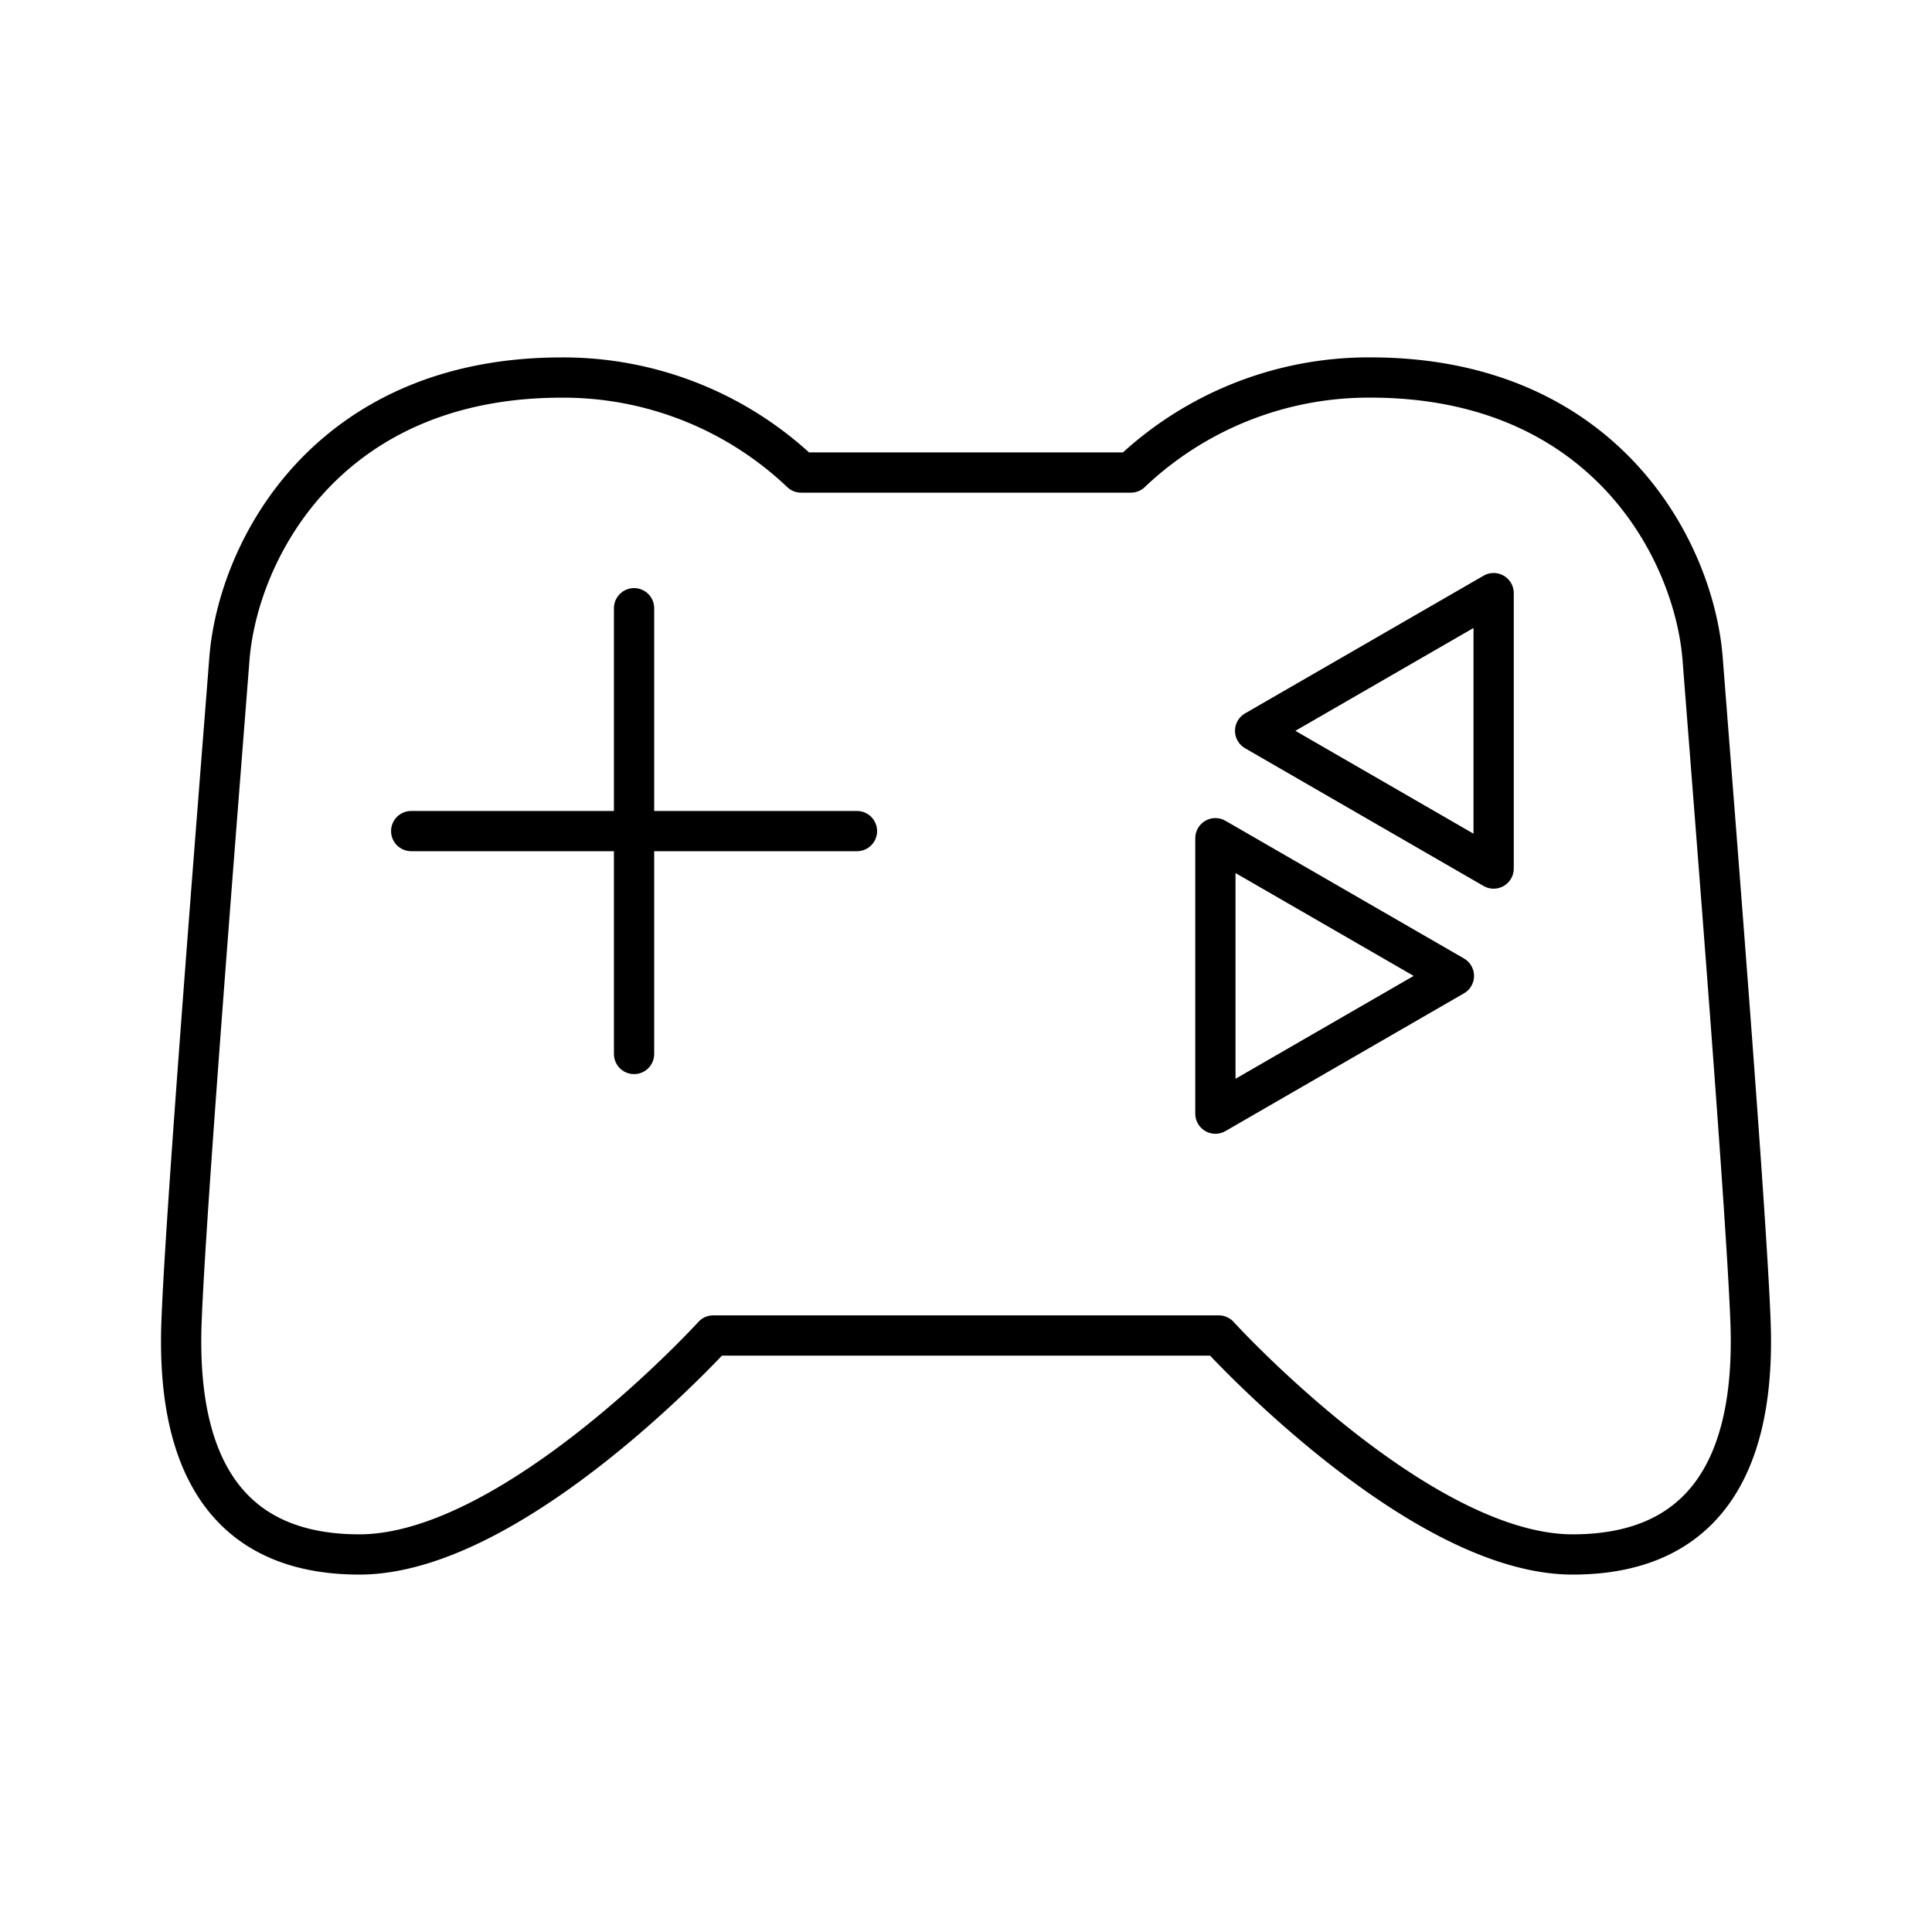
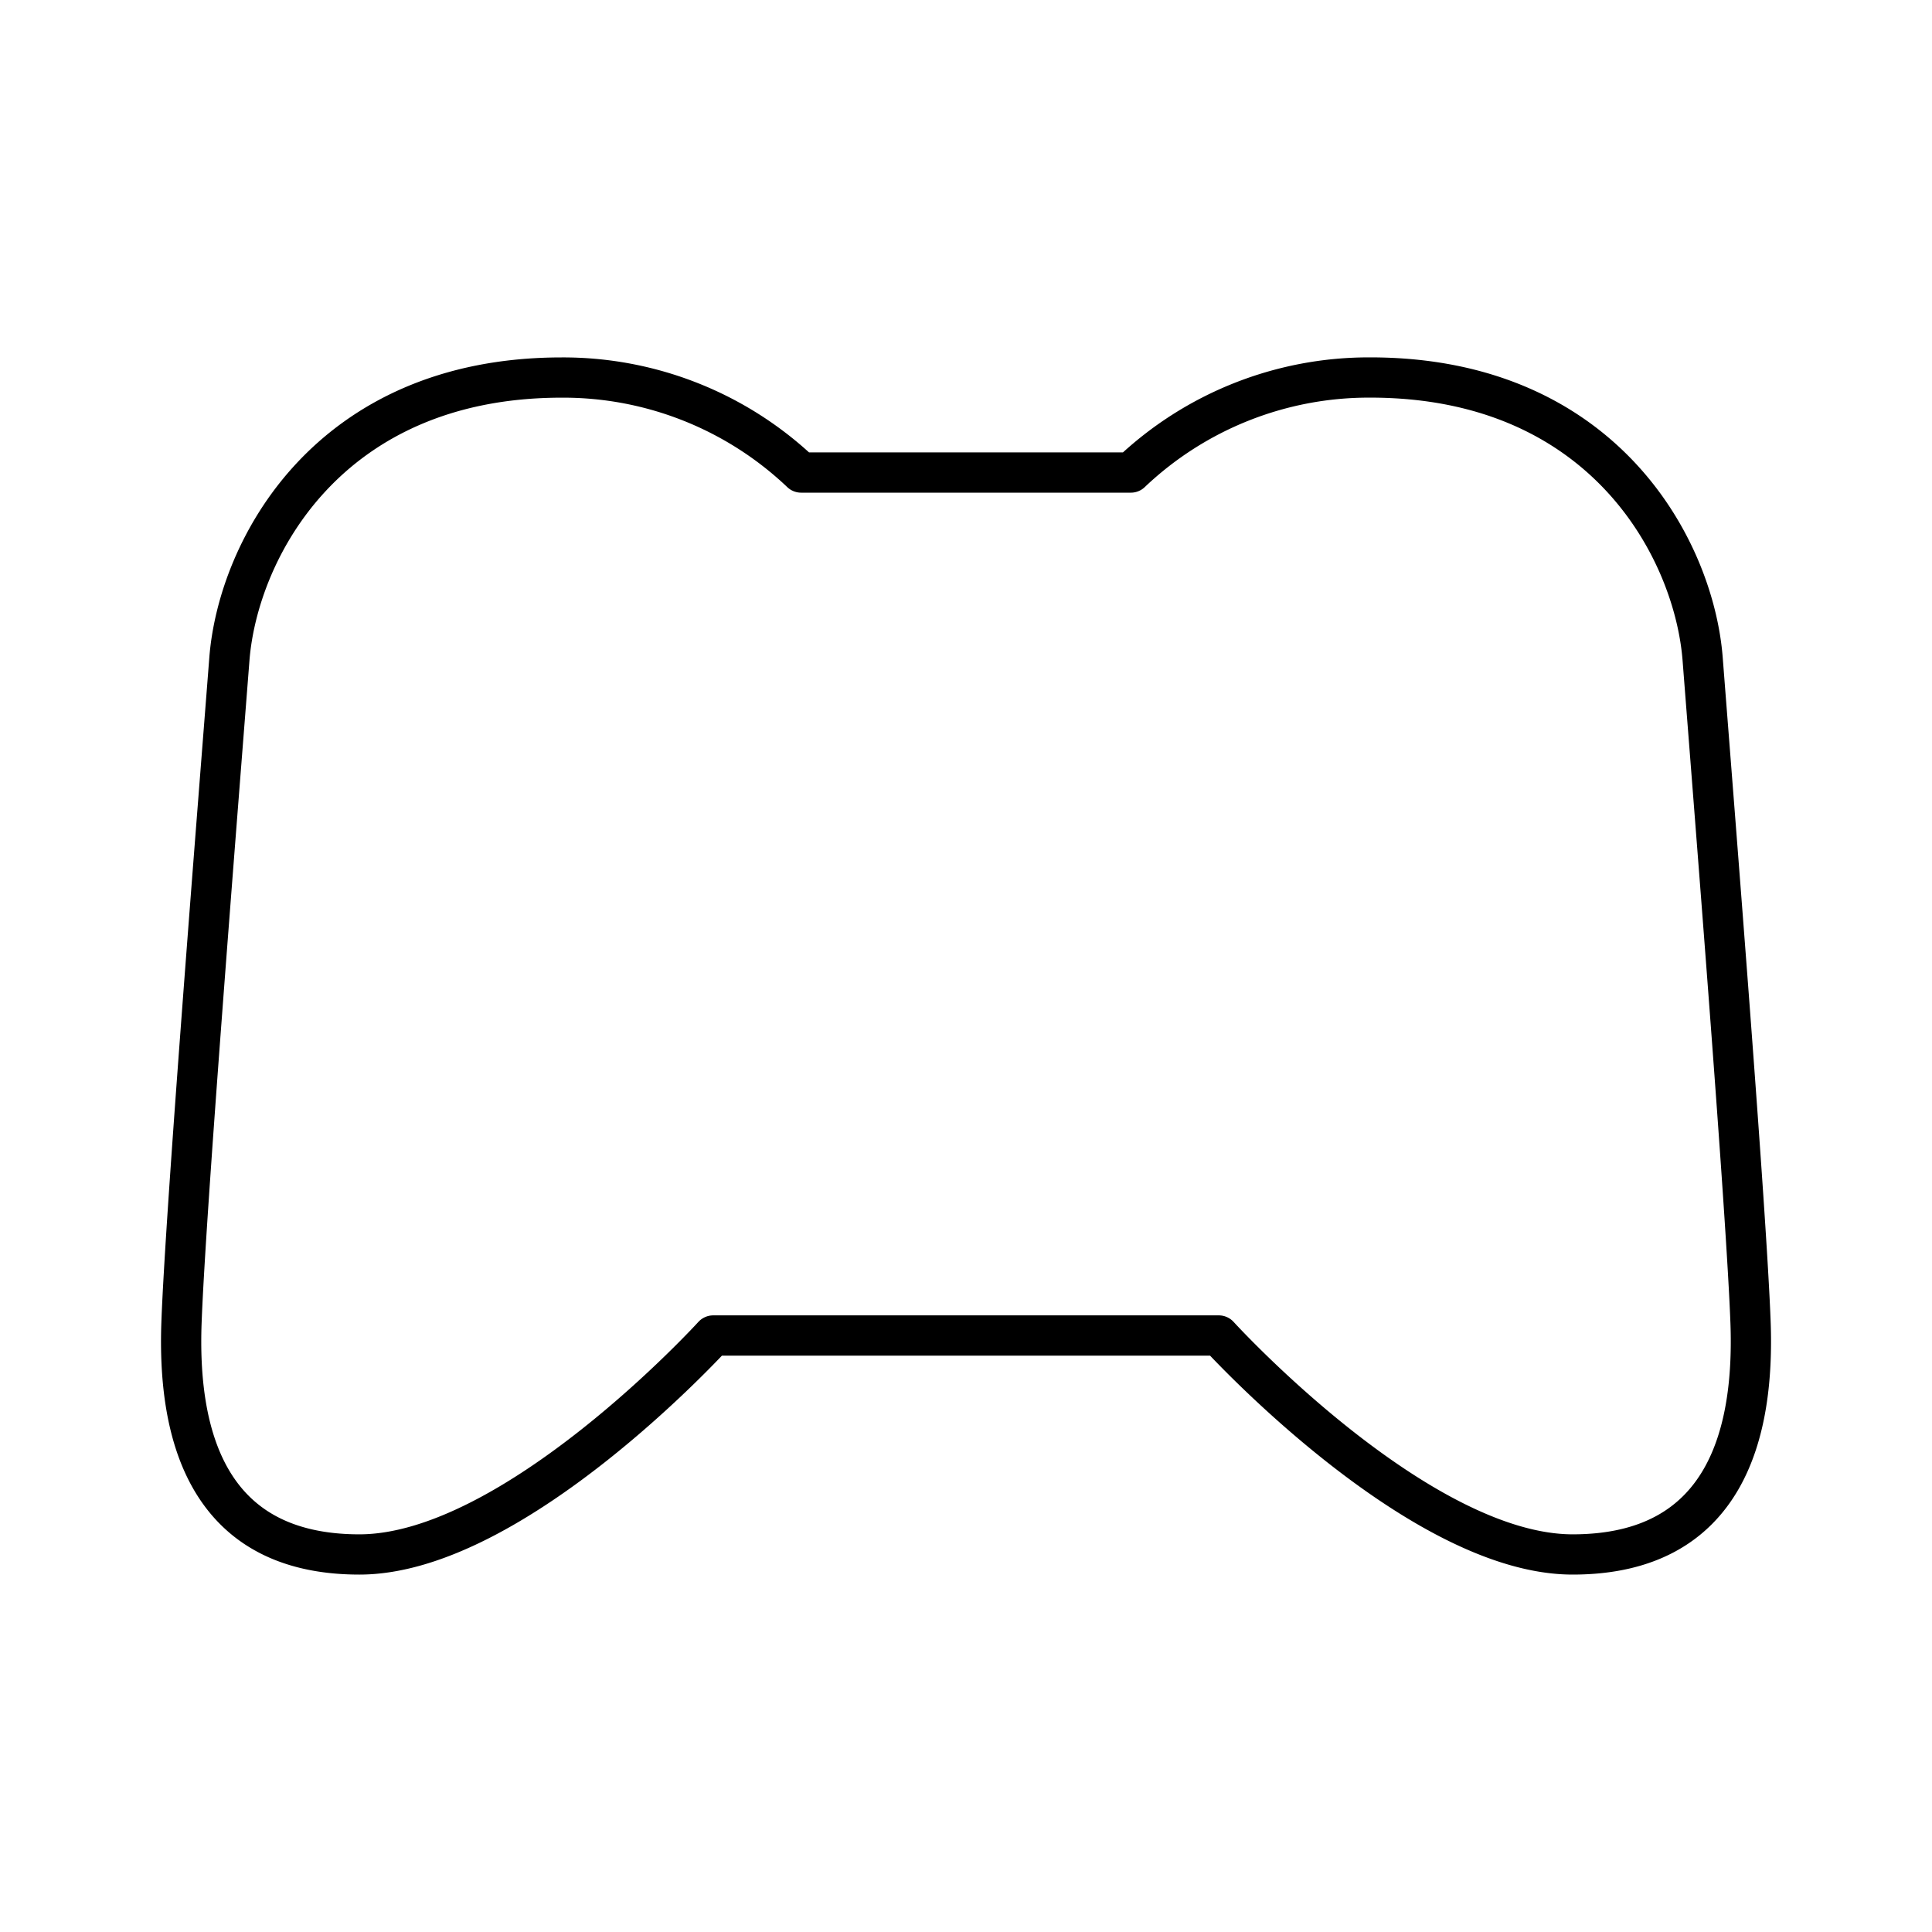
<svg xmlns="http://www.w3.org/2000/svg" width="800" height="800" viewBox="0 0 48 48">
-   <path fill="none" stroke="currentColor" stroke-linecap="round" stroke-linejoin="round" d="M15.753 26.186V15.111m-5.537 5.537h11.075m14.831 3.598l-5.926-3.421v6.843zm-4.939-6.089l5.926 3.422v-6.843z" />
  <path fill="none" stroke="currentColor" stroke-linecap="round" stroke-linejoin="round" d="M24 33.18h6.28s4.954 5.44 8.792 5.44s4.517-3.06 4.42-5.756s-.87-12.37-1.19-16.49c-.21-2.698-2.429-6.995-8.258-6.995a8.58 8.58 0 0 0-5.948 2.361h-8.192a8.58 8.58 0 0 0-5.948-2.36c-5.829 0-8.047 4.297-8.257 6.994c-.321 4.12-1.093 13.795-1.19 16.49s.582 5.756 4.42 5.756s8.791-5.44 8.791-5.44Z" />
</svg>